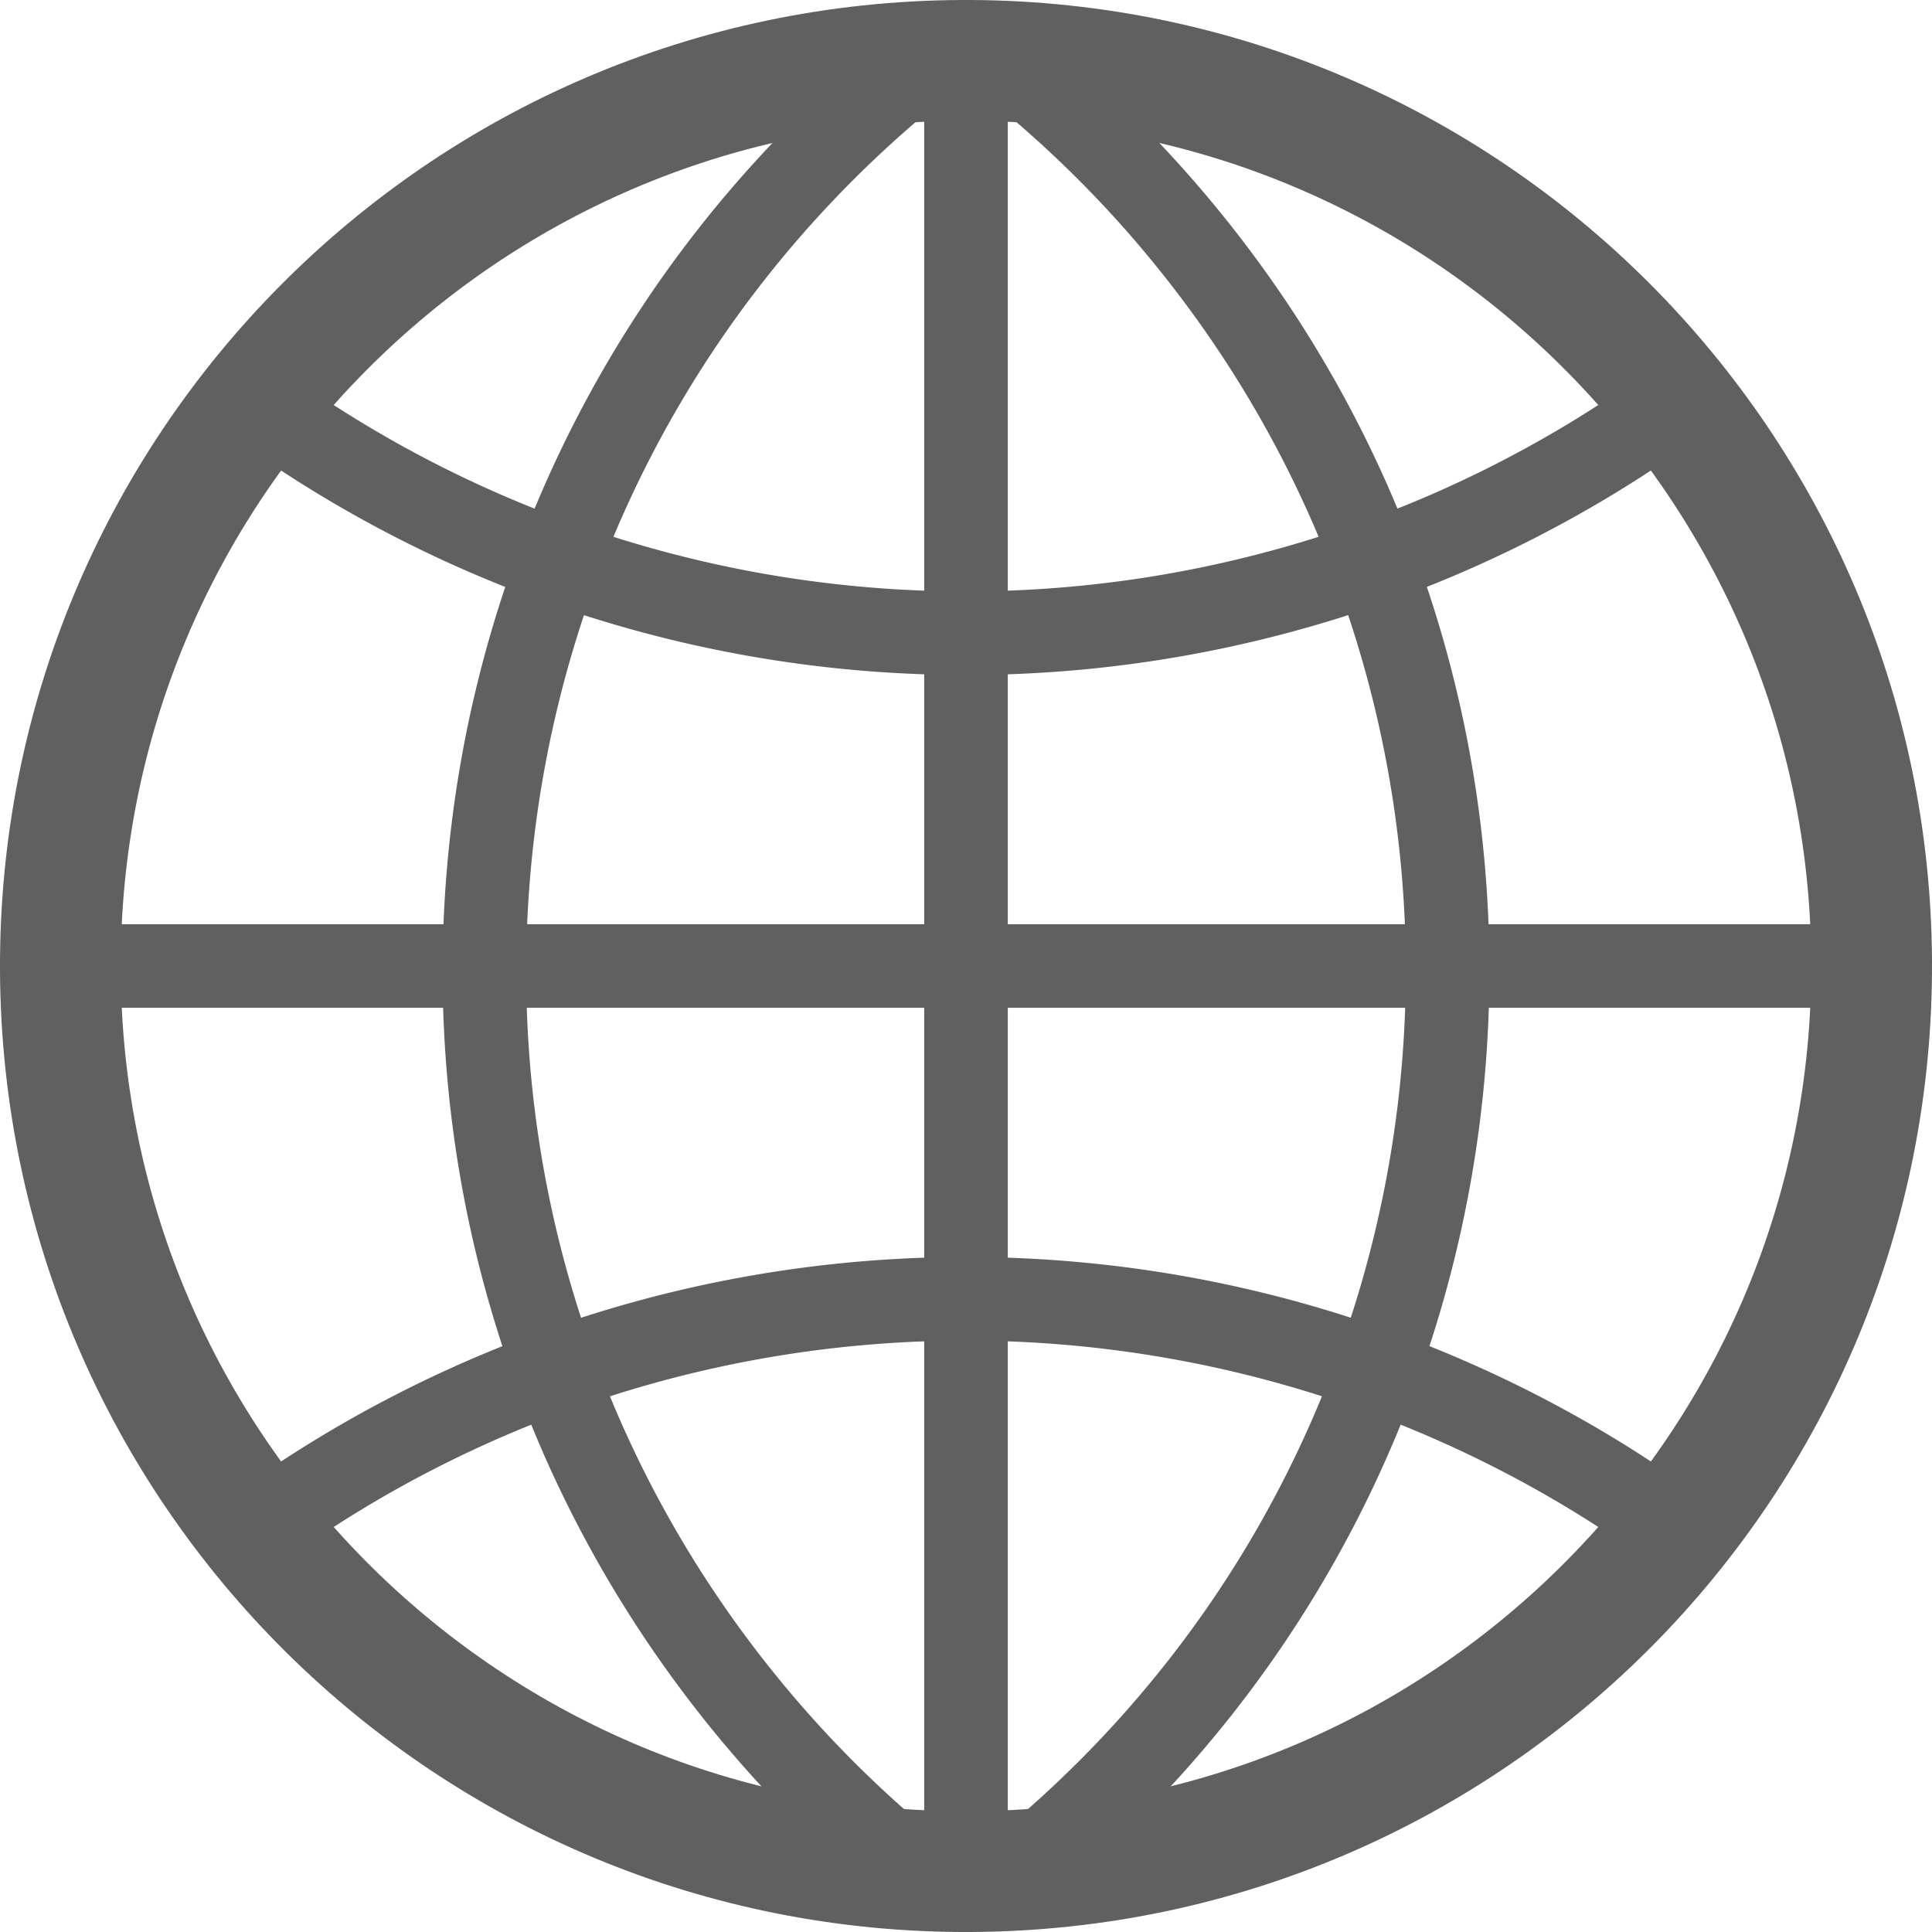
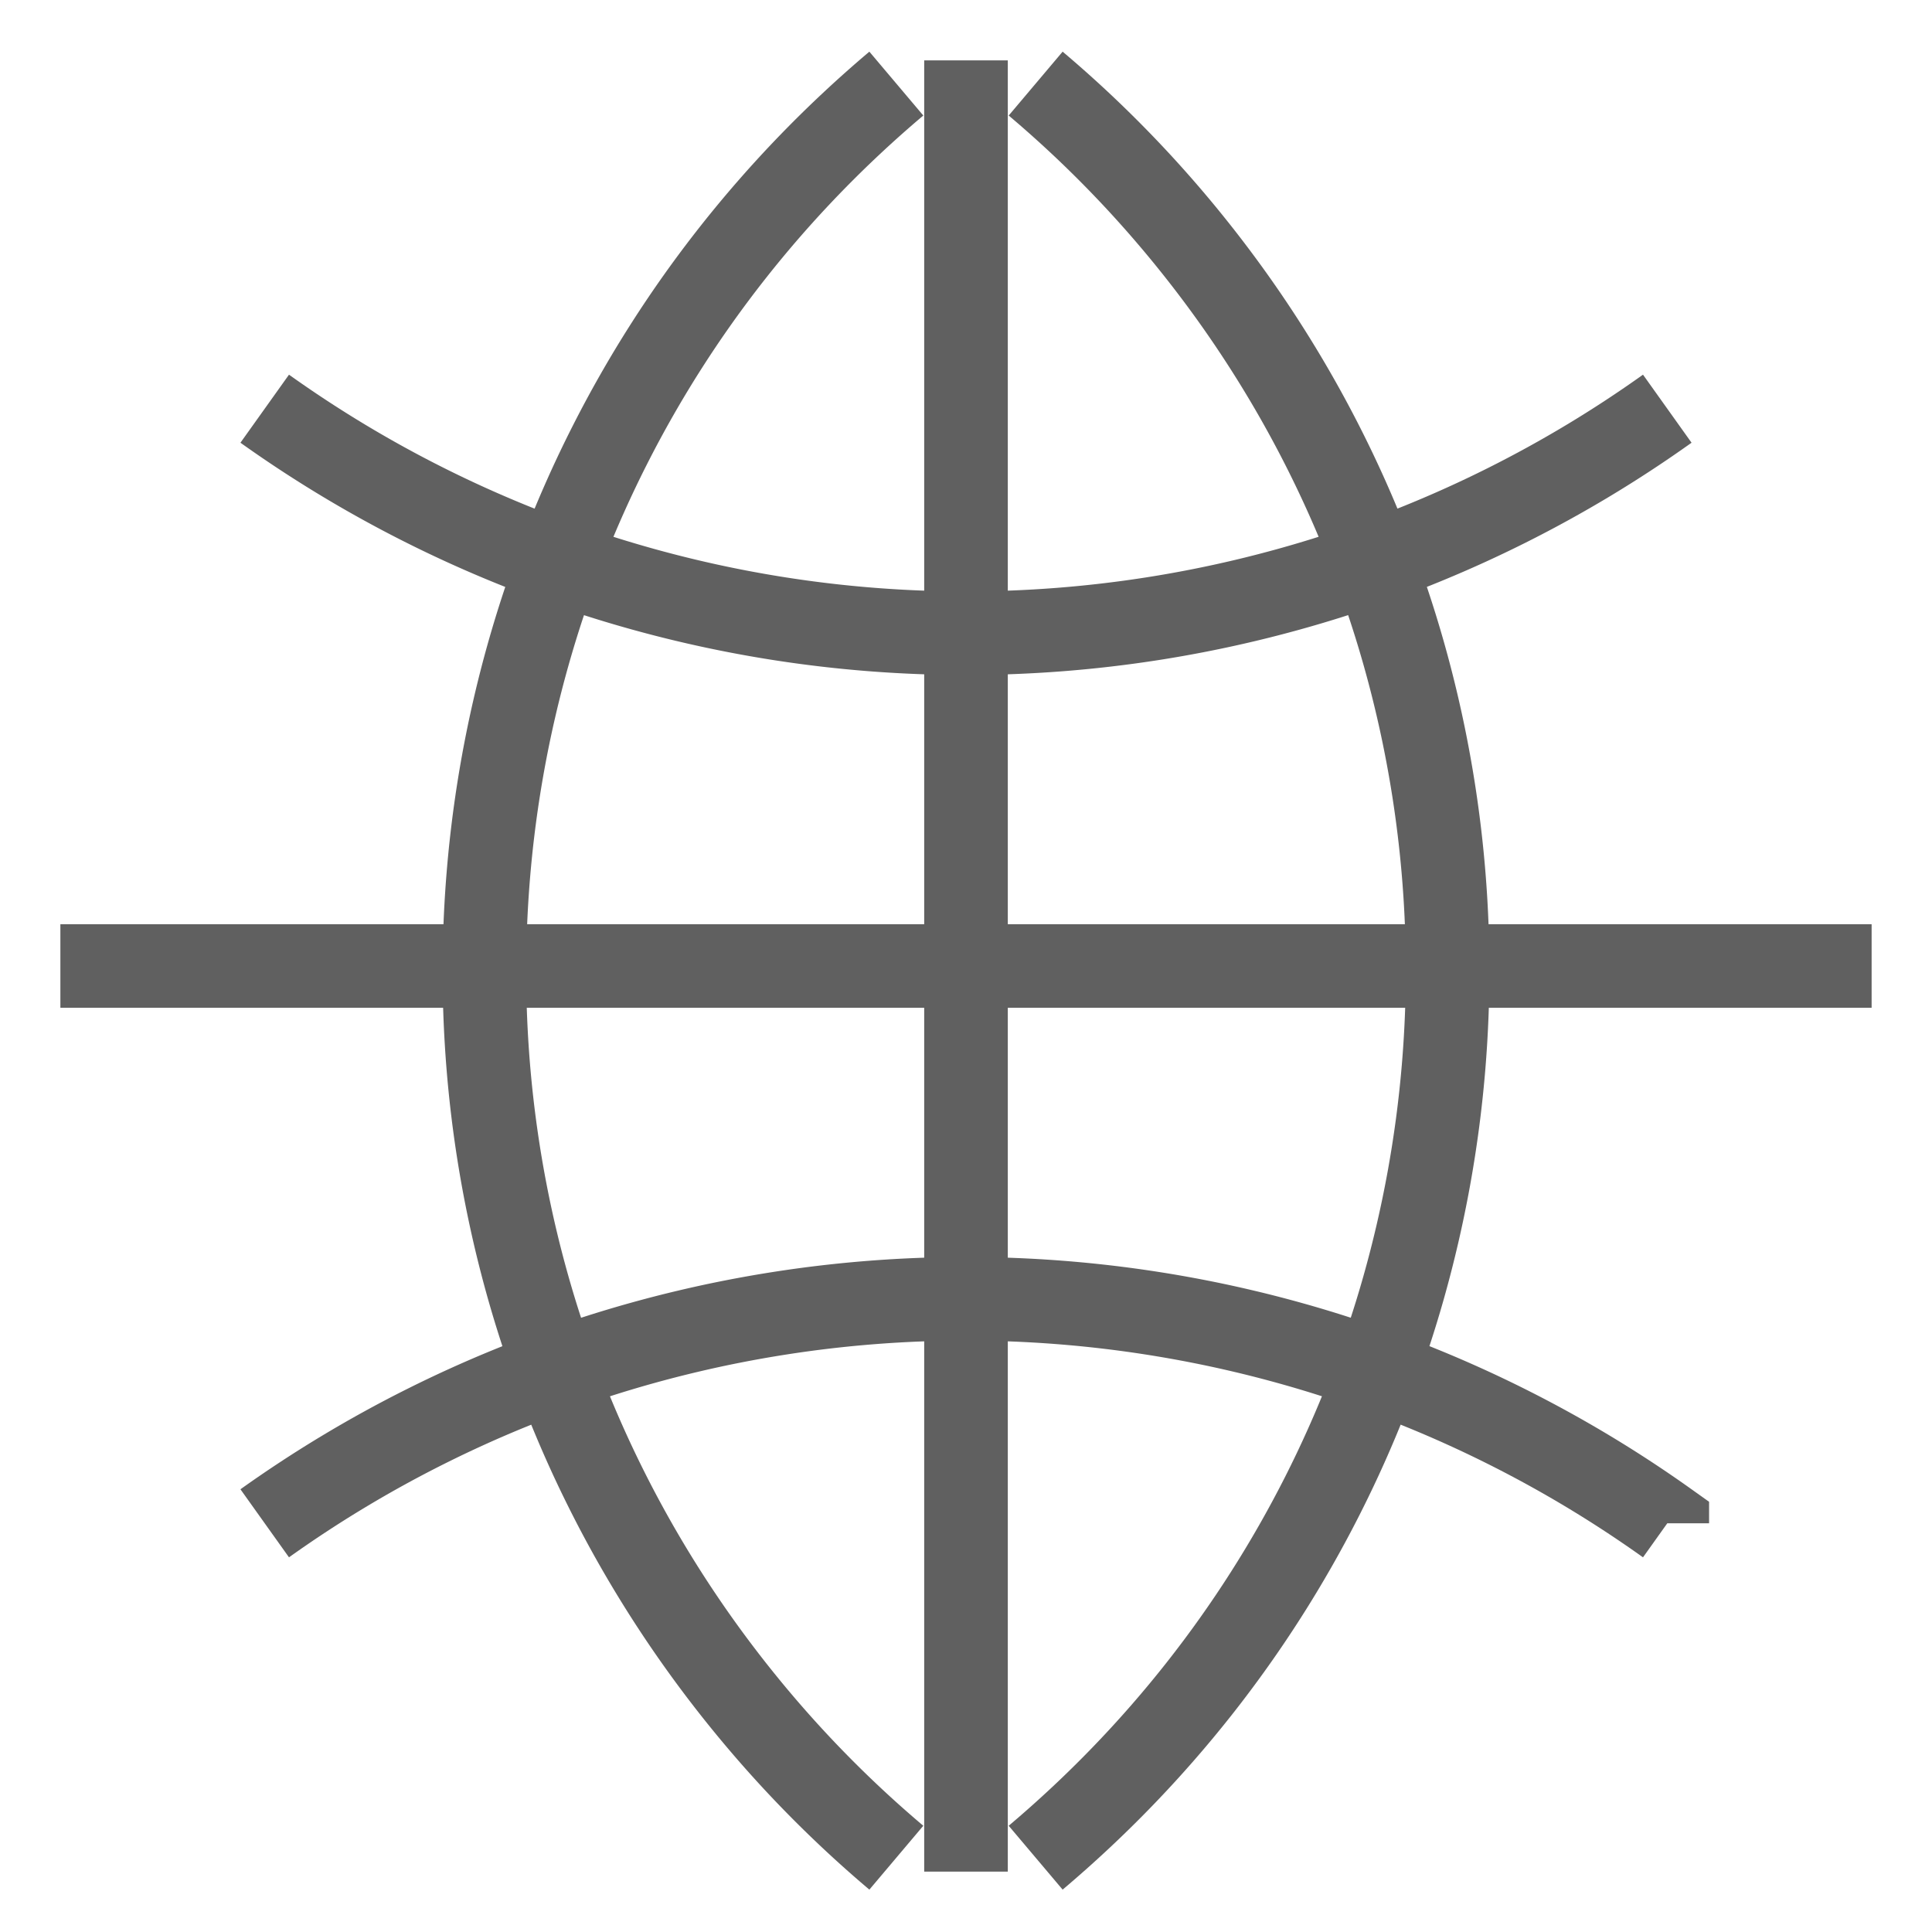
<svg xmlns="http://www.w3.org/2000/svg" viewBox="0 0 416 415.997">
  <title>icon-globe</title>
-   <path d="M209,15c-107.694.552-194.55,88.3-194,196s88.3,194.55,196,194,194.55-88.3,194-196c-.548-106.913-87.083-193.449-194-194Z" transform="translate(-2 -2)" style="fill: none;stroke: #606060;stroke-width: 26px" />
  <path d="M210,15V405M405,210H15M59,90a260,260,0,0,0,302,0m0,240a260,260,0,0,0-302,0M195,20C89.514,109.086,76.218,266.818,165.3,372.3A249.967,249.967,0,0,0,195,402m30,0c105.486-89.086,118.782-246.818,29.7-352.3A249.967,249.967,0,0,0,225,20" transform="translate(-2 -2)" style="fill: none;stroke: #606060;stroke-width: 18px" />
</svg>